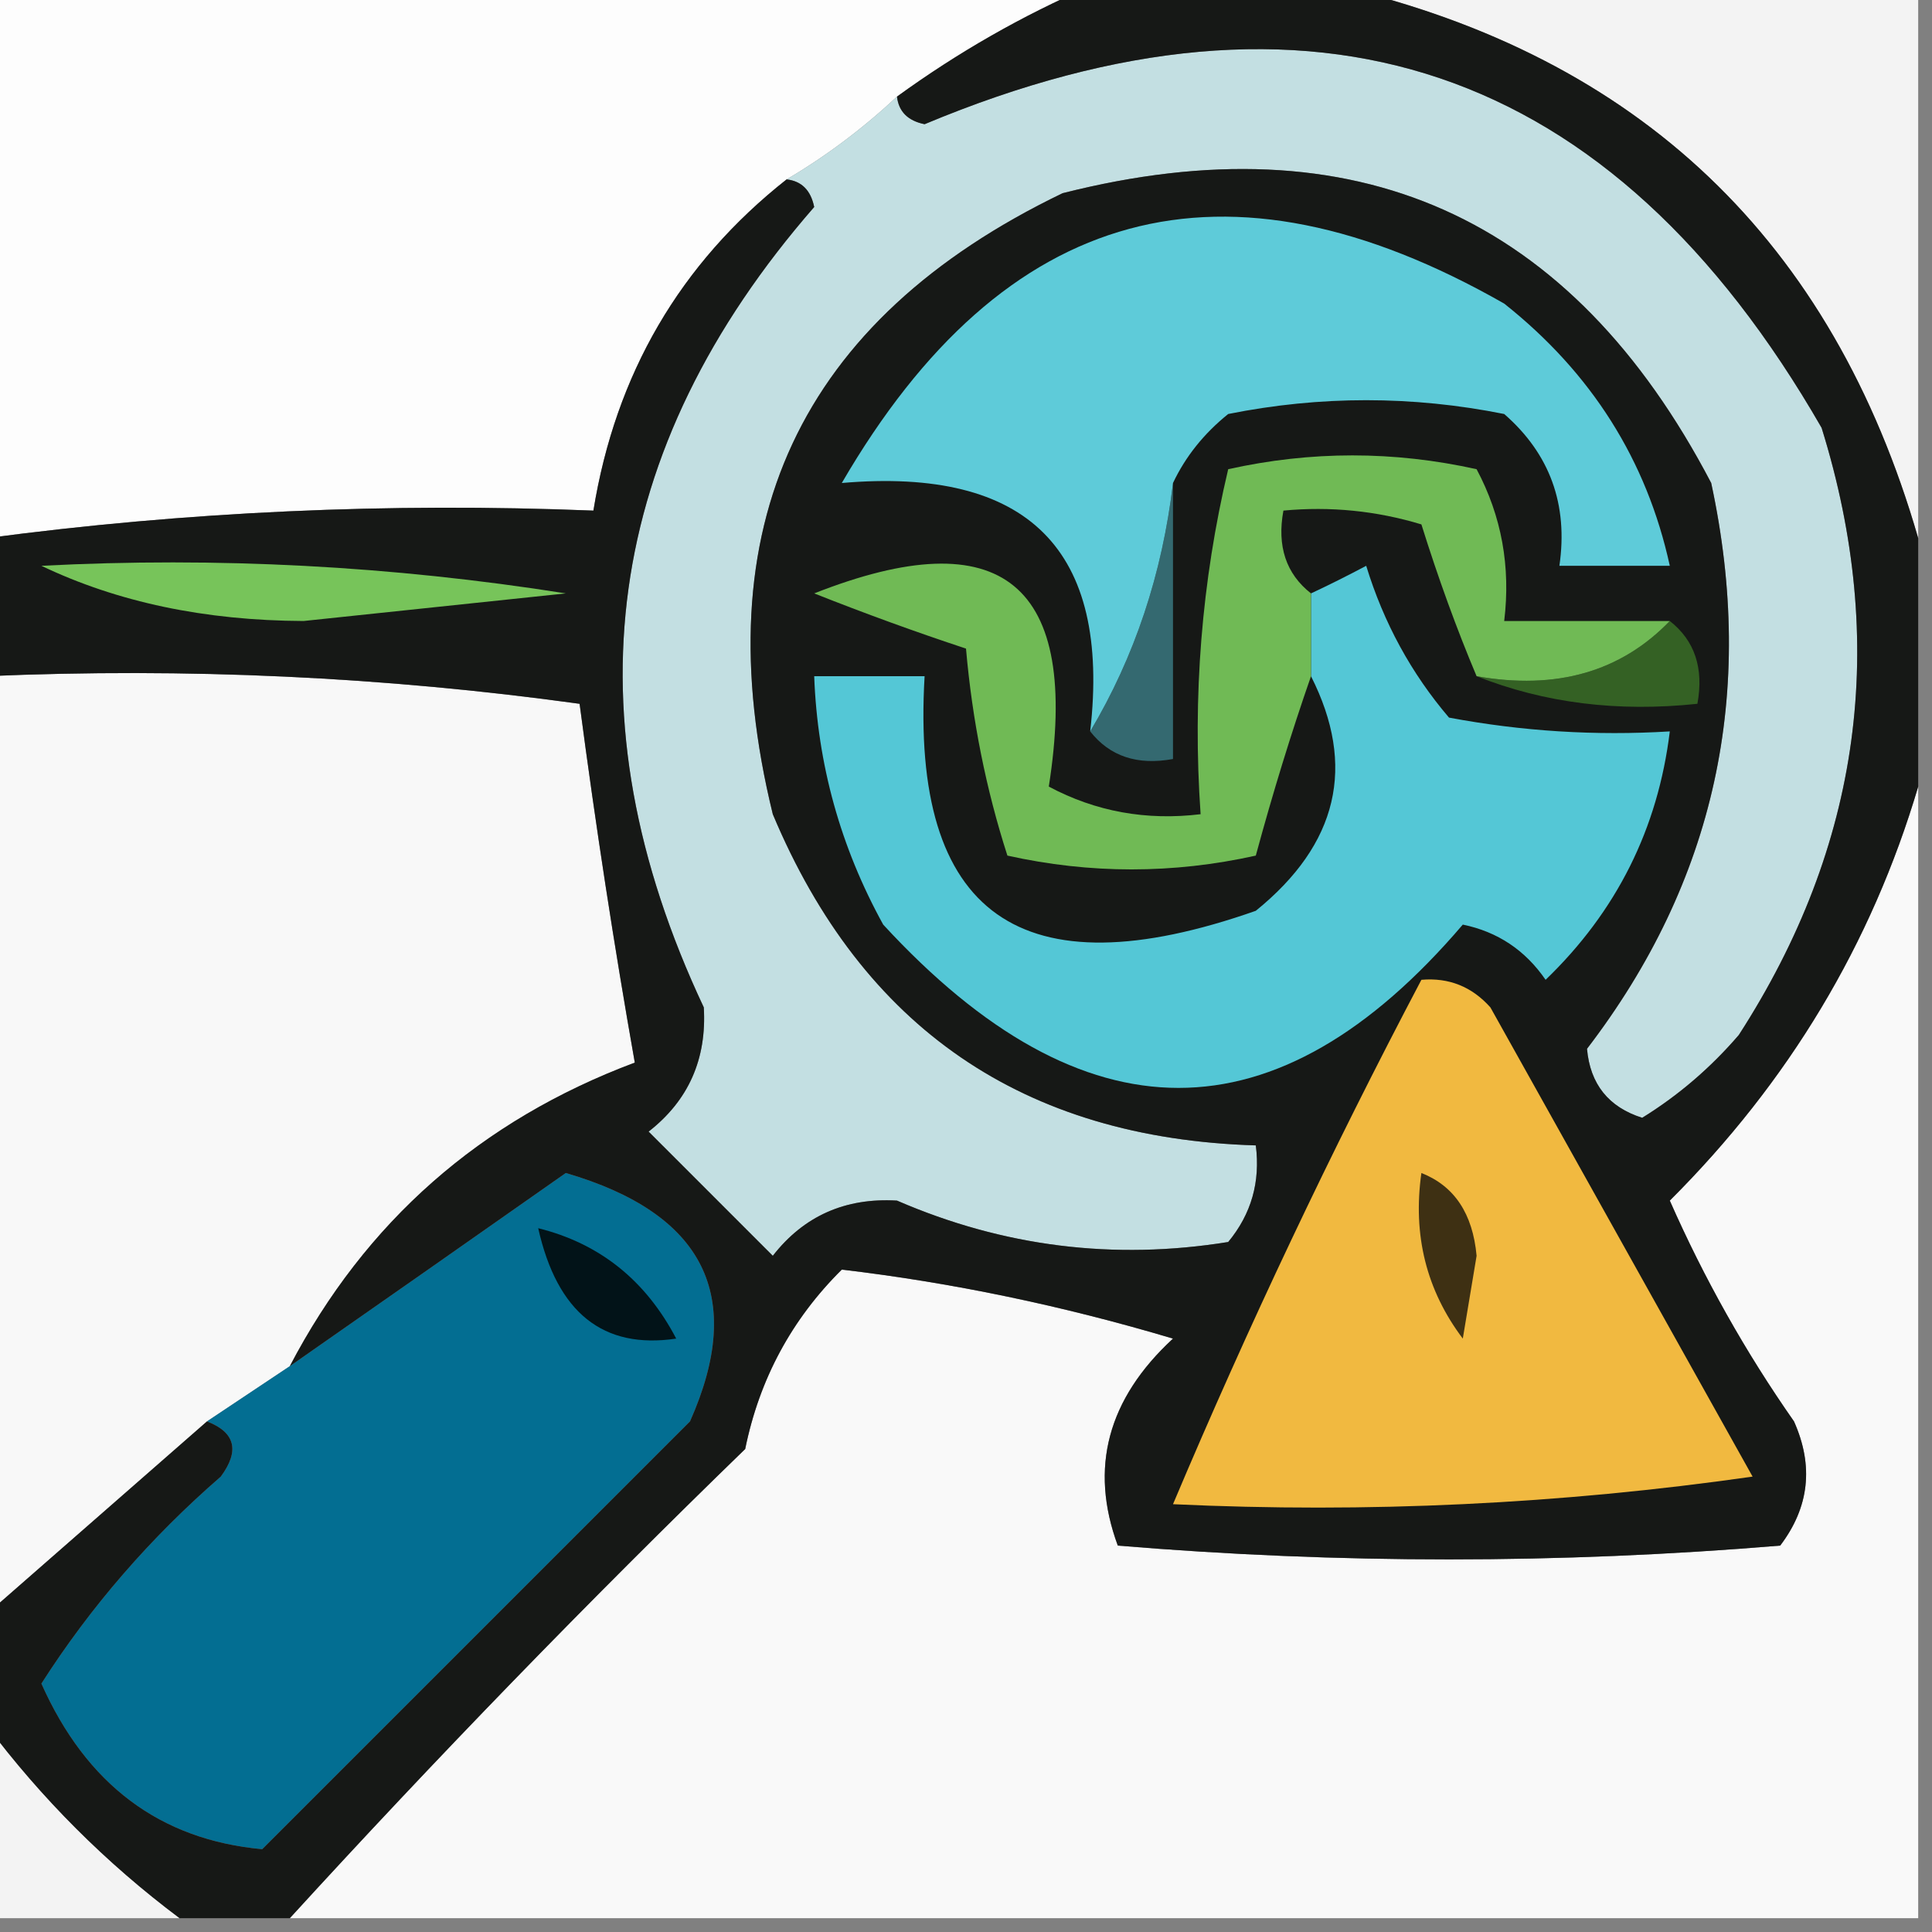
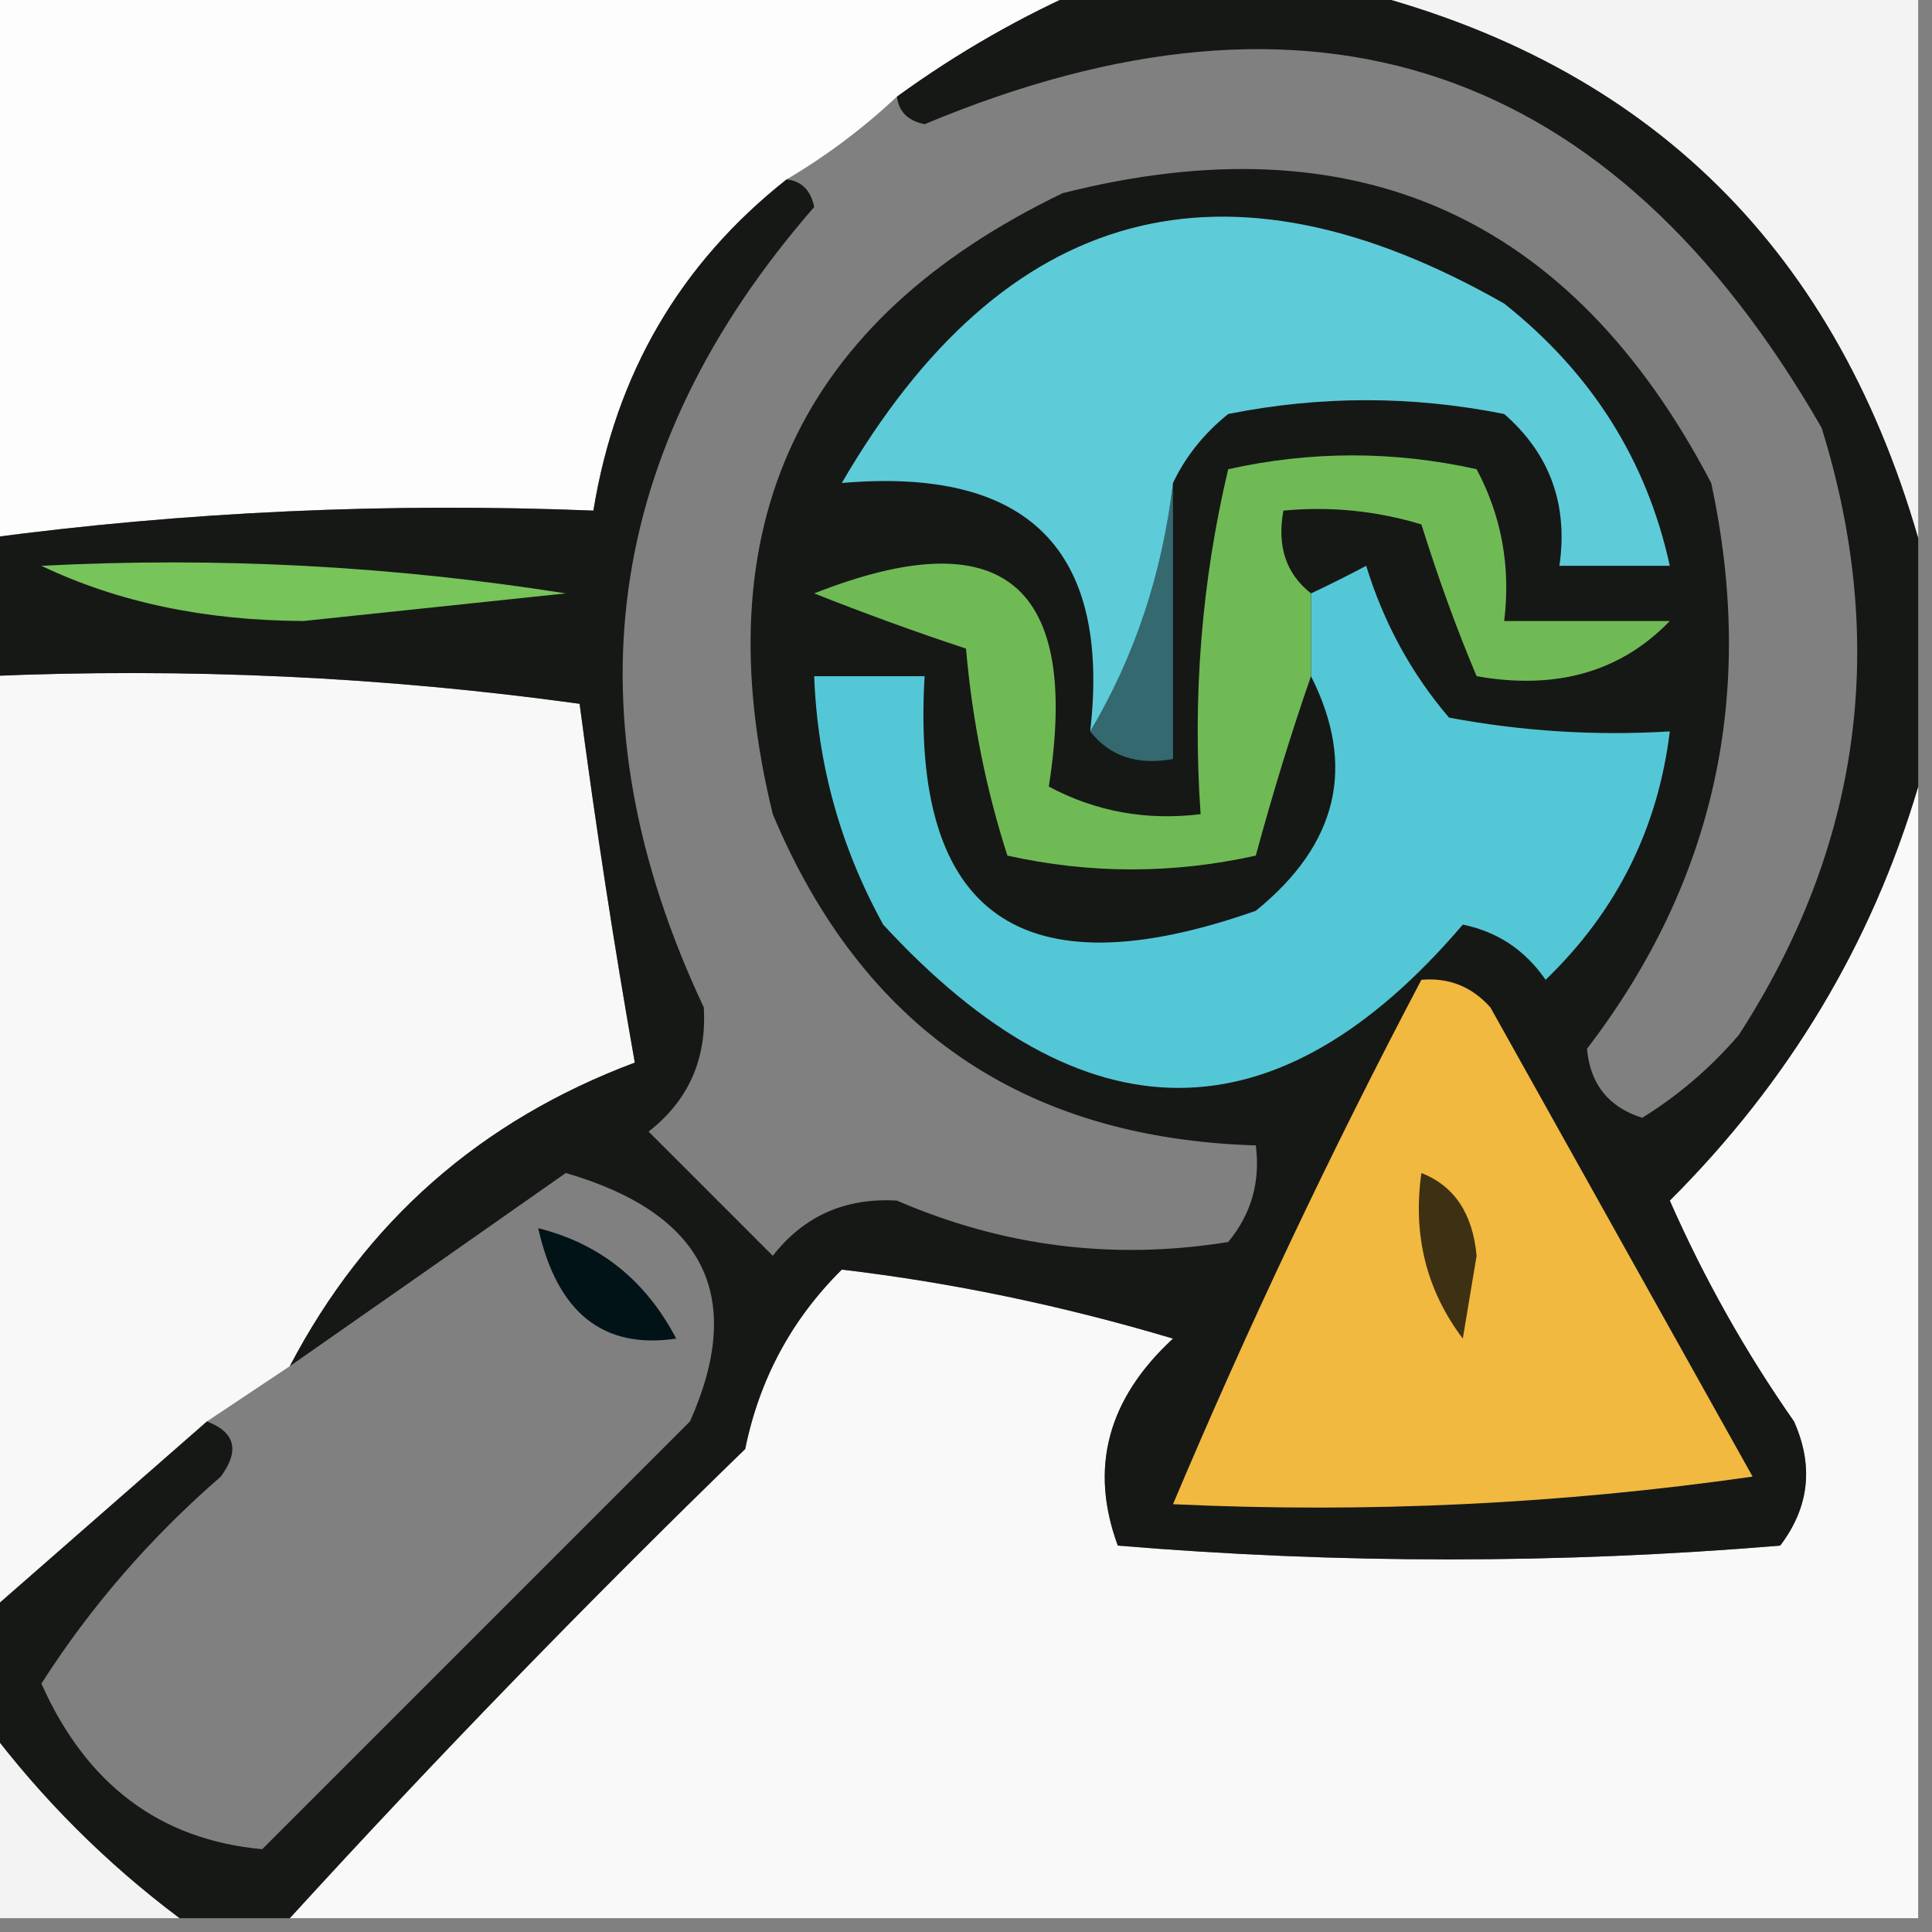
<svg xmlns="http://www.w3.org/2000/svg" width="70px" height="70px" style="shape-rendering:geometricPrecision; text-rendering:geometricPrecision; image-rendering:optimizeQuality; fill-rule:evenodd; clip-rule:evenodd">
  <rect width="100%" height="100%" fill="#808080" stroke="none" />
  <g>
    <path style="opacity:1" fill="#fdfdfd" d="M -0.5,-0.5 C 12.833,-0.5 26.167,-0.5 39.5,-0.5C 37.036,0.567 34.703,1.9 32.5,3.5C 31.26,4.659 29.926,5.659 28.5,6.5C 24.638,9.55 22.305,13.55 21.5,18.5C 14.08,18.203 6.746,18.536 -0.5,19.5C -0.5,12.833 -0.5,6.167 -0.5,-0.5 Z" />
  </g>
  <g>
    <path style="opacity:1" fill="#f3f3f3" d="M 48.5,-0.5 C 55.5,-0.5 62.5,-0.5 69.5,-0.5C 69.5,6.167 69.5,12.833 69.5,19.5C 66.387,8.72 59.387,2.053 48.5,-0.5 Z" />
  </g>
  <g>
-     <path style="opacity:1" fill="#c3dfe2" d="M 28.5,6.5 C 29.926,5.659 31.26,4.659 32.5,3.5C 32.56,4.043 32.893,4.376 33.5,4.5C 47.563,-1.385 58.397,2.281 66,15.5C 68.429,23.31 67.429,30.643 63,37.5C 61.98,38.687 60.814,39.687 59.5,40.5C 58.28,40.113 57.614,39.28 57.5,38C 62.14,31.942 63.64,25.109 62,17.5C 56.934,7.811 49.1,4.311 38.5,7C 28.951,11.6 25.451,19.1 28,29.5C 31.249,37.246 37.082,41.246 45.5,41.5C 45.67,42.822 45.337,43.989 44.5,45C 40.352,45.669 36.352,45.169 32.5,43.5C 30.626,43.39 29.126,44.056 28,45.5C 26.5,44 25,42.5 23.5,41C 24.944,39.874 25.61,38.374 25.5,36.5C 20.529,25.935 21.862,16.268 29.5,7.5C 29.376,6.893 29.043,6.56 28.5,6.5 Z" />
-   </g>
+     </g>
  <g>
    <path style="opacity:1" fill="#f8f8f8" d="M -0.5,24.5 C 6.755,24.187 13.921,24.52 21,25.5C 21.585,29.939 22.252,34.272 23,38.5C 17.405,40.598 13.238,44.265 10.5,49.5C 9.5,50.167 8.5,50.833 7.5,51.5C 4.833,53.833 2.167,56.167 -0.5,58.5C -0.5,47.167 -0.5,35.833 -0.5,24.5 Z" />
  </g>
  <g>
    <path style="opacity:1" fill="#f9f9f9" d="M 69.5,28.5 C 69.5,42.167 69.5,55.833 69.5,69.5C 49.833,69.5 30.167,69.5 10.5,69.5C 15.797,63.702 21.297,58.035 27,52.5C 27.516,49.966 28.683,47.8 30.5,46C 34.489,46.471 38.489,47.304 42.5,48.5C 40.13,50.688 39.463,53.188 40.5,56C 48.5,56.667 56.5,56.667 64.5,56C 65.554,54.612 65.72,53.112 65,51.5C 63.247,48.995 61.747,46.329 60.5,43.5C 64.811,39.199 67.811,34.199 69.5,28.5 Z" />
  </g>
  <g>
-     <path style="opacity:1" fill="#036e92" d="M 7.5,51.5 C 8.5,50.833 9.5,50.167 10.5,49.5C 13.822,47.183 17.155,44.849 20.5,42.5C 25.52,43.964 27.02,46.964 25,51.5C 19.833,56.667 14.667,61.833 9.5,67C 5.797,66.66 3.131,64.66 1.5,61C 3.28,58.216 5.447,55.716 8,53.5C 8.692,52.563 8.525,51.897 7.5,51.5 Z" />
-   </g>
+     </g>
  <g>
    <path style="opacity:1" fill="#161816" d="M 39.5,-0.5 C 42.5,-0.5 45.5,-0.5 48.5,-0.5C 59.387,2.053 66.387,8.72 69.5,19.5C 69.5,22.5 69.5,25.5 69.5,28.5C 67.811,34.199 64.811,39.199 60.5,43.5C 61.747,46.329 63.247,48.995 65,51.5C 65.72,53.112 65.554,54.612 64.5,56C 56.5,56.667 48.5,56.667 40.5,56C 39.463,53.188 40.13,50.688 42.5,48.5C 38.489,47.304 34.489,46.471 30.5,46C 28.683,47.8 27.516,49.966 27,52.5C 21.297,58.035 15.797,63.702 10.5,69.5C 9.167,69.5 7.833,69.5 6.5,69.5C 3.833,67.5 1.5,65.167 -0.5,62.5C -0.5,61.167 -0.5,59.833 -0.5,58.5C 2.167,56.167 4.833,53.833 7.5,51.5C 8.525,51.897 8.692,52.563 8,53.5C 5.447,55.716 3.28,58.216 1.5,61C 3.131,64.66 5.797,66.66 9.5,67C 14.667,61.833 19.833,56.667 25,51.5C 27.02,46.964 25.52,43.964 20.5,42.5C 17.155,44.849 13.822,47.183 10.5,49.5C 13.238,44.265 17.405,40.598 23,38.5C 22.252,34.272 21.585,29.939 21,25.5C 13.921,24.52 6.755,24.187 -0.5,24.5C -0.5,22.833 -0.5,21.167 -0.5,19.5C 6.746,18.536 14.08,18.203 21.5,18.5C 22.305,13.55 24.638,9.55 28.5,6.5C 29.043,6.56 29.376,6.893 29.5,7.5C 21.862,16.268 20.529,25.935 25.5,36.5C 25.61,38.374 24.944,39.874 23.5,41C 25,42.5 26.5,44 28,45.5C 29.126,44.056 30.626,43.39 32.5,43.5C 36.352,45.169 40.352,45.669 44.5,45C 45.337,43.989 45.67,42.822 45.5,41.5C 37.082,41.246 31.249,37.246 28,29.5C 25.451,19.1 28.951,11.6 38.5,7C 49.1,4.311 56.934,7.811 62,17.5C 63.64,25.109 62.14,31.942 57.5,38C 57.614,39.28 58.28,40.113 59.5,40.5C 60.814,39.687 61.98,38.687 63,37.5C 67.429,30.643 68.429,23.31 66,15.5C 58.397,2.281 47.563,-1.385 33.5,4.5C 32.893,4.376 32.56,4.043 32.5,3.5C 34.703,1.9 37.036,0.567 39.5,-0.5 Z" />
  </g>
  <g>
    <path style="opacity:1" fill="#021318" d="M 19.5,44.5 C 21.729,45.055 23.395,46.389 24.5,48.5C 21.853,48.895 20.187,47.562 19.5,44.5 Z" />
  </g>
  <g>
    <path style="opacity:1" fill="#f1b940" d="M 51.5,35.5 C 52.496,35.414 53.329,35.748 54,36.5C 57.167,42.167 60.333,47.833 63.5,53.5C 56.532,54.497 49.532,54.83 42.5,54.5C 45.221,48.056 48.221,41.723 51.5,35.5 Z" />
  </g>
  <g>
    <path style="opacity:1" fill="#3e3013" d="M 51.5,42.5 C 52.694,42.97 53.36,43.97 53.5,45.5C 53.333,46.5 53.167,47.5 53,48.5C 51.681,46.751 51.181,44.751 51.5,42.5 Z" />
  </g>
  <g>
-     <path style="opacity:1" fill="#346124" d="M 60.5,22.5 C 61.404,23.209 61.737,24.209 61.5,25.5C 58.615,25.806 55.948,25.473 53.5,24.5C 56.388,25.01 58.721,24.343 60.5,22.5 Z" />
-   </g>
+     </g>
  <g>
    <path style="opacity:1" fill="#54c7d6" d="M 47.5,24.5 C 47.5,23.5 47.5,22.5 47.5,21.5C 48.15,21.196 48.816,20.863 49.5,20.5C 50.134,22.567 51.134,24.4 52.5,26C 55.146,26.497 57.813,26.664 60.5,26.5C 60.071,30.024 58.571,33.024 56,35.5C 55.261,34.426 54.261,33.759 53,33.5C 46.268,41.389 39.268,41.389 32,33.5C 30.451,30.688 29.618,27.688 29.5,24.5C 30.833,24.5 32.167,24.5 33.5,24.5C 32.992,33.157 36.992,35.99 45.5,33C 48.48,30.586 49.147,27.753 47.5,24.5 Z" />
  </g>
  <g>
    <path style="opacity:1" fill="#77c45a" d="M 1.5,20.5 C 7.868,20.17 14.201,20.504 20.5,21.5C 17.333,21.833 14.167,22.167 11,22.5C 7.424,22.485 4.258,21.818 1.5,20.5 Z" />
  </g>
  <g>
    <path style="opacity:1" fill="#346970" d="M 42.5,17.5 C 42.5,20.833 42.5,24.167 42.5,27.5C 41.209,27.737 40.209,27.404 39.5,26.5C 41.11,23.797 42.11,20.797 42.5,17.5 Z" />
  </g>
  <g>
    <path style="opacity:1" fill="#70ba55" d="M 60.5,22.5 C 58.721,24.343 56.388,25.01 53.5,24.5C 52.776,22.782 52.109,20.948 51.5,19C 49.866,18.506 48.199,18.34 46.5,18.5C 46.263,19.791 46.596,20.791 47.5,21.5C 47.5,22.5 47.5,23.5 47.5,24.5C 46.784,26.556 46.117,28.723 45.5,31C 42.5,31.667 39.5,31.667 36.5,31C 35.726,28.595 35.226,26.095 35,23.5C 33.175,22.897 31.341,22.23 29.5,21.5C 36.319,18.813 39.153,21.146 38,28.5C 39.7,29.406 41.533,29.739 43.5,29.5C 43.203,25.233 43.536,21.066 44.5,17C 47.5,16.333 50.5,16.333 53.5,17C 54.406,18.7 54.739,20.533 54.5,22.5C 56.5,22.5 58.5,22.5 60.5,22.5 Z" />
  </g>
  <g>
    <path style="opacity:1" fill="#5ecbd9" d="M 42.5,17.5 C 42.11,20.797 41.11,23.797 39.5,26.5C 40.251,19.917 37.251,16.917 30.5,17.5C 36.377,7.391 44.377,5.224 54.5,11C 57.665,13.51 59.665,16.676 60.5,20.5C 59.167,20.5 57.833,20.5 56.5,20.5C 56.822,18.278 56.155,16.444 54.5,15C 51.167,14.333 47.833,14.333 44.5,15C 43.62,15.708 42.953,16.542 42.5,17.5 Z" />
  </g>
  <g>
-     <path style="opacity:1" fill="#f3f3f3" d="M -0.5,62.5 C 1.5,65.167 3.833,67.5 6.5,69.5C 4.167,69.5 1.833,69.5 -0.5,69.5C -0.5,67.167 -0.5,64.833 -0.5,62.5 Z" />
+     <path style="opacity:1" fill="#f3f3f3" d="M -0.5,62.5 C 1.5,65.167 3.833,67.5 6.5,69.5C 4.167,69.5 1.833,69.5 -0.5,69.5C -0.5,67.167 -0.5,64.833 -0.5,62.5 " />
  </g>
</svg>